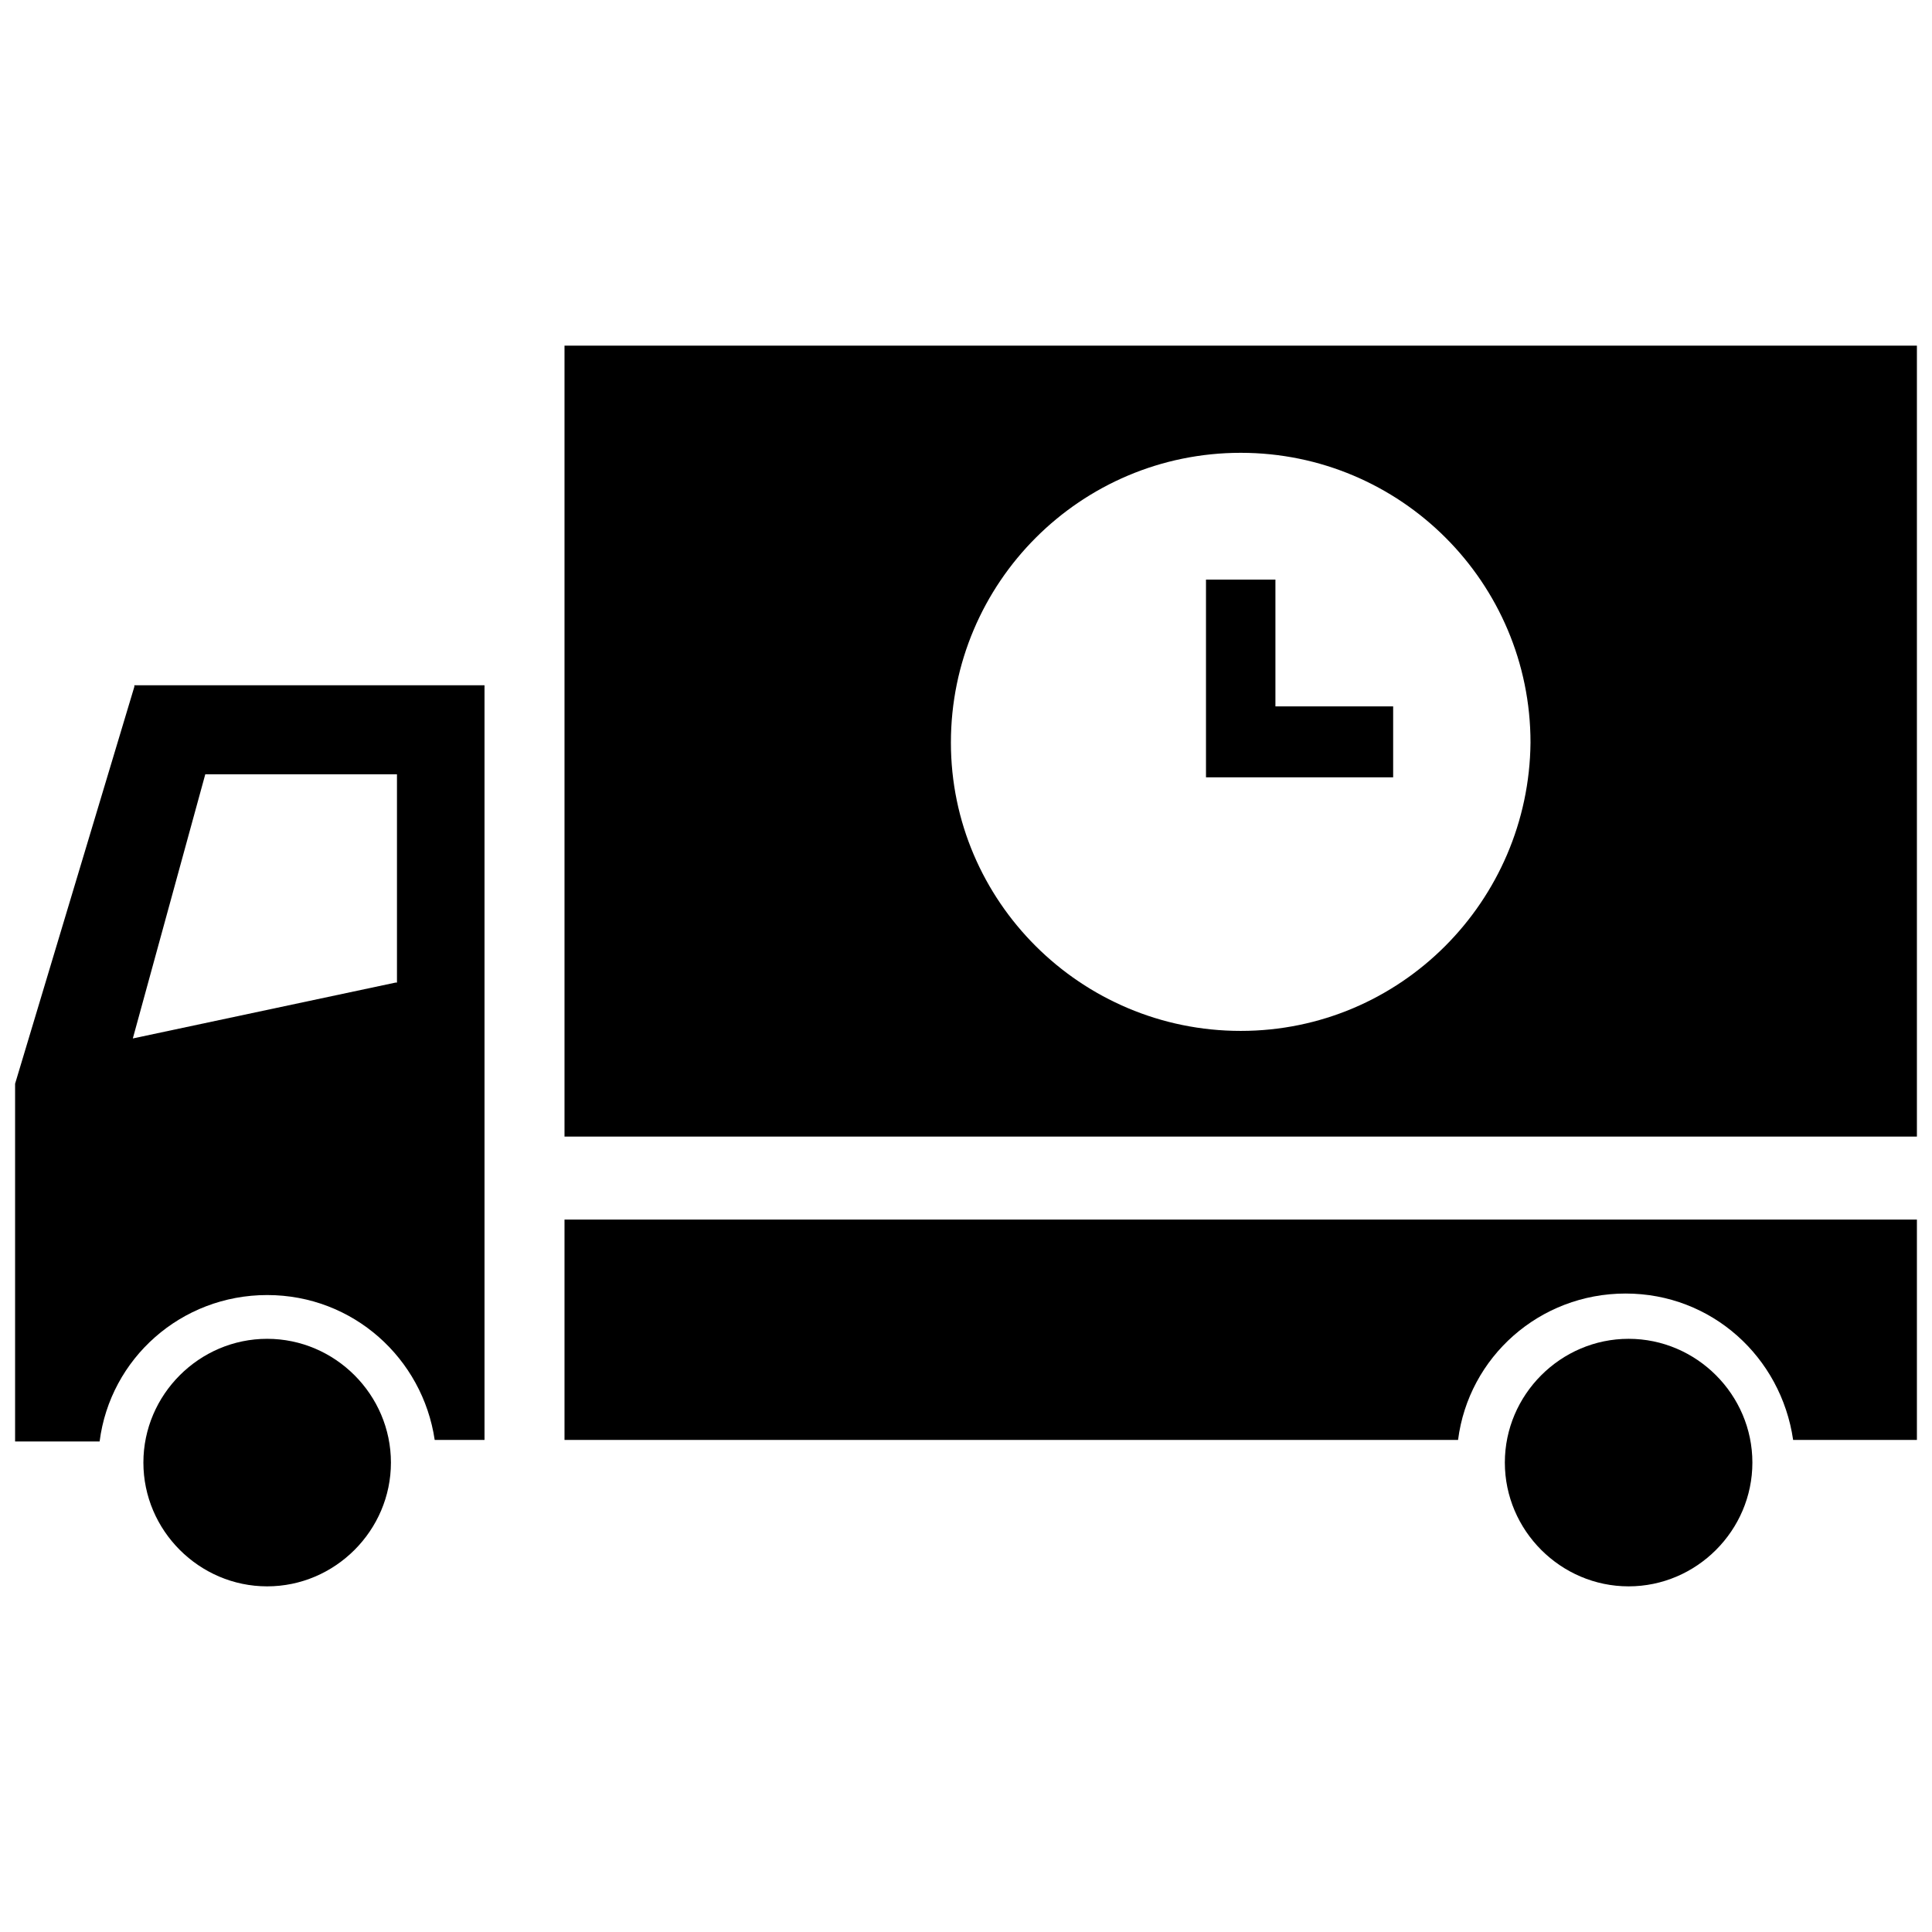
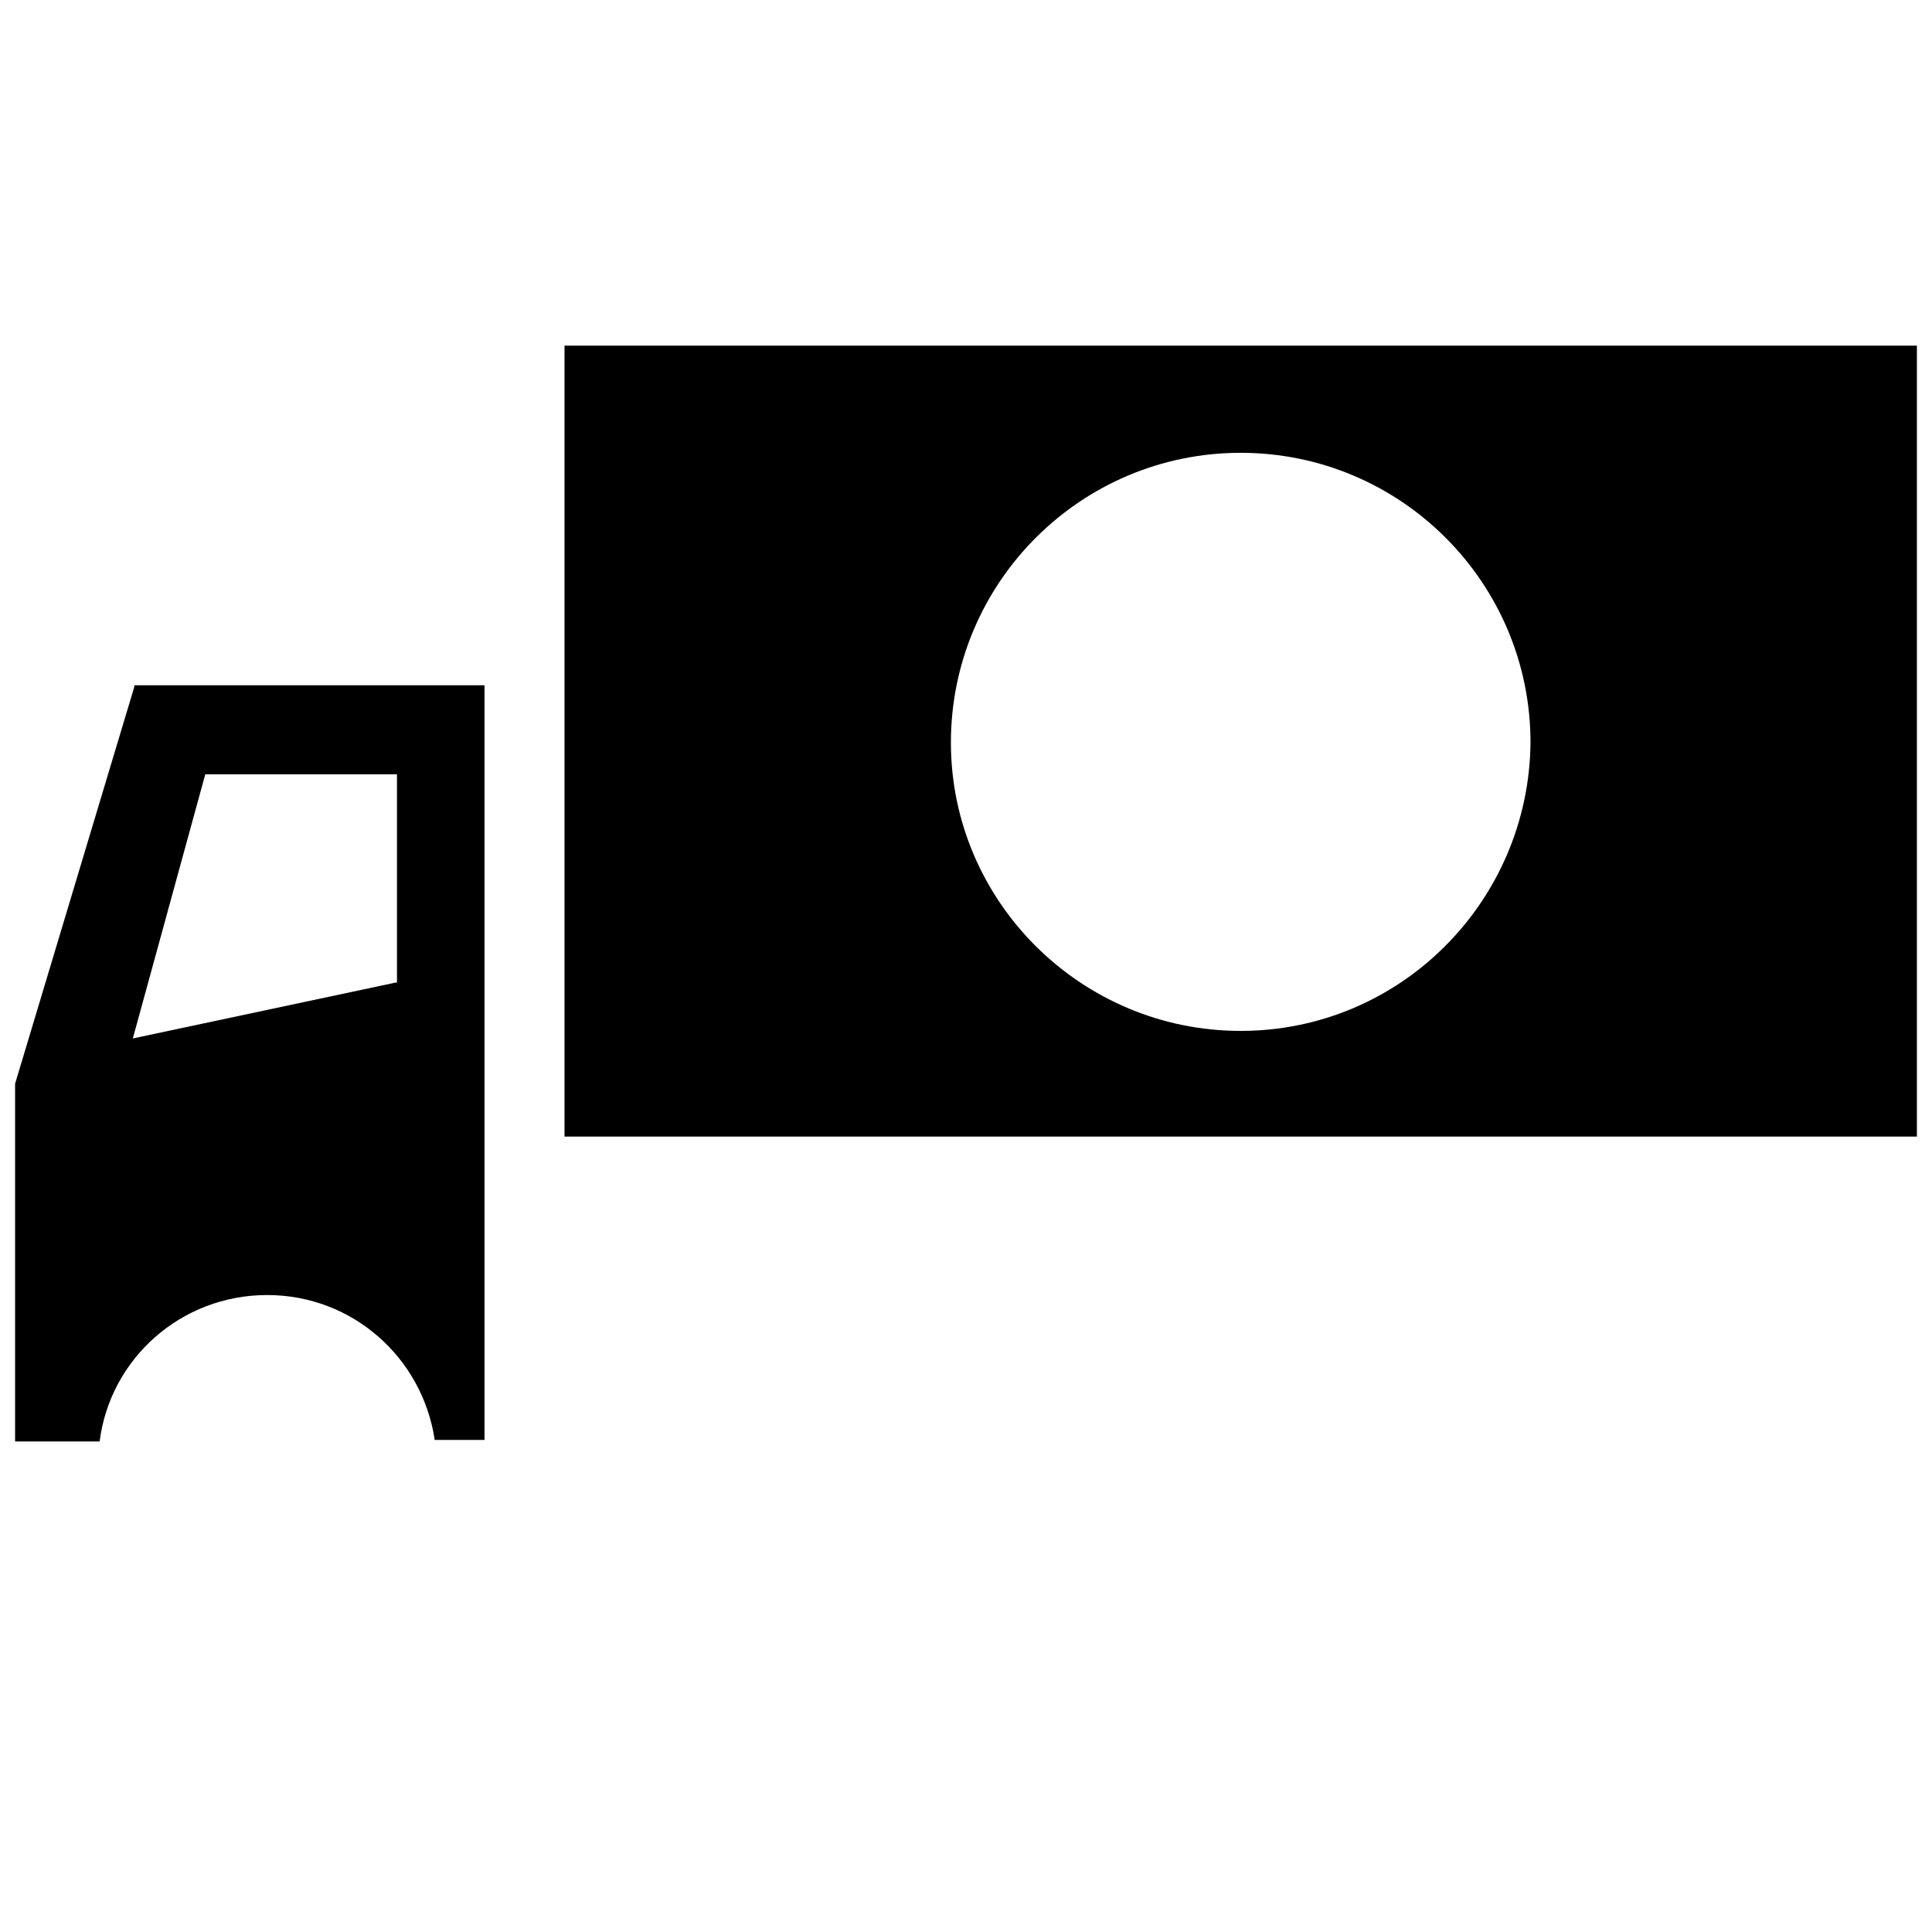
<svg xmlns="http://www.w3.org/2000/svg" version="1.1" id="レイヤー_1" x="0px" y="0px" viewBox="0 0 128 128" style="enable-background:new 0 0 128 128;" xml:space="preserve">
  <g>
    <path d="M8.9,45.5L1,71.8v23.7h5.6c0.7-5.5,5.4-9.7,11.1-9.7S28,90,28.8,95.4h3.3v-50H8.9z M26.2,65.1L8.8,68.8l4.8-17.5h12.7V65.1   z" />
-     <path d="M37.4,80.8v14.6h59.2c0.7-5.5,5.4-9.7,11.1-9.7c5.7,0,10.3,4.2,11.1,9.7h8.2V80.8H37.4z" />
-     <path d="M17.7,105.1c-4.5,0-8.2-3.7-8.2-8.2c0-4.5,3.7-8.2,8.2-8.2s8.2,3.7,8.2,8.2C25.9,101.4,22.2,105.1,17.7,105.1z" />
-     <path d="M107.9,105.1c-4.5,0-8.2-3.7-8.2-8.2c0-4.5,3.7-8.2,8.2-8.2c4.5,0,8.2,3.7,8.2,8.2C116.1,101.4,112.4,105.1,107.9,105.1z" />
    <path d="M37.4,22.9v52.4H127V22.9H37.4z M82.2,68.3C71.6,68.3,63,59.7,63,49.2C63,38.6,71.6,30,82.2,30s19.2,8.6,19.2,19.2   C101.3,59.7,92.8,68.3,82.2,68.3z" />
    <g>
-       <polygon points="92.3,51.5 79.9,51.5 79.9,38.4 84.5,38.4 84.5,46.8 92.3,46.8   " />
-     </g>
+       </g>
  </g>
</svg>